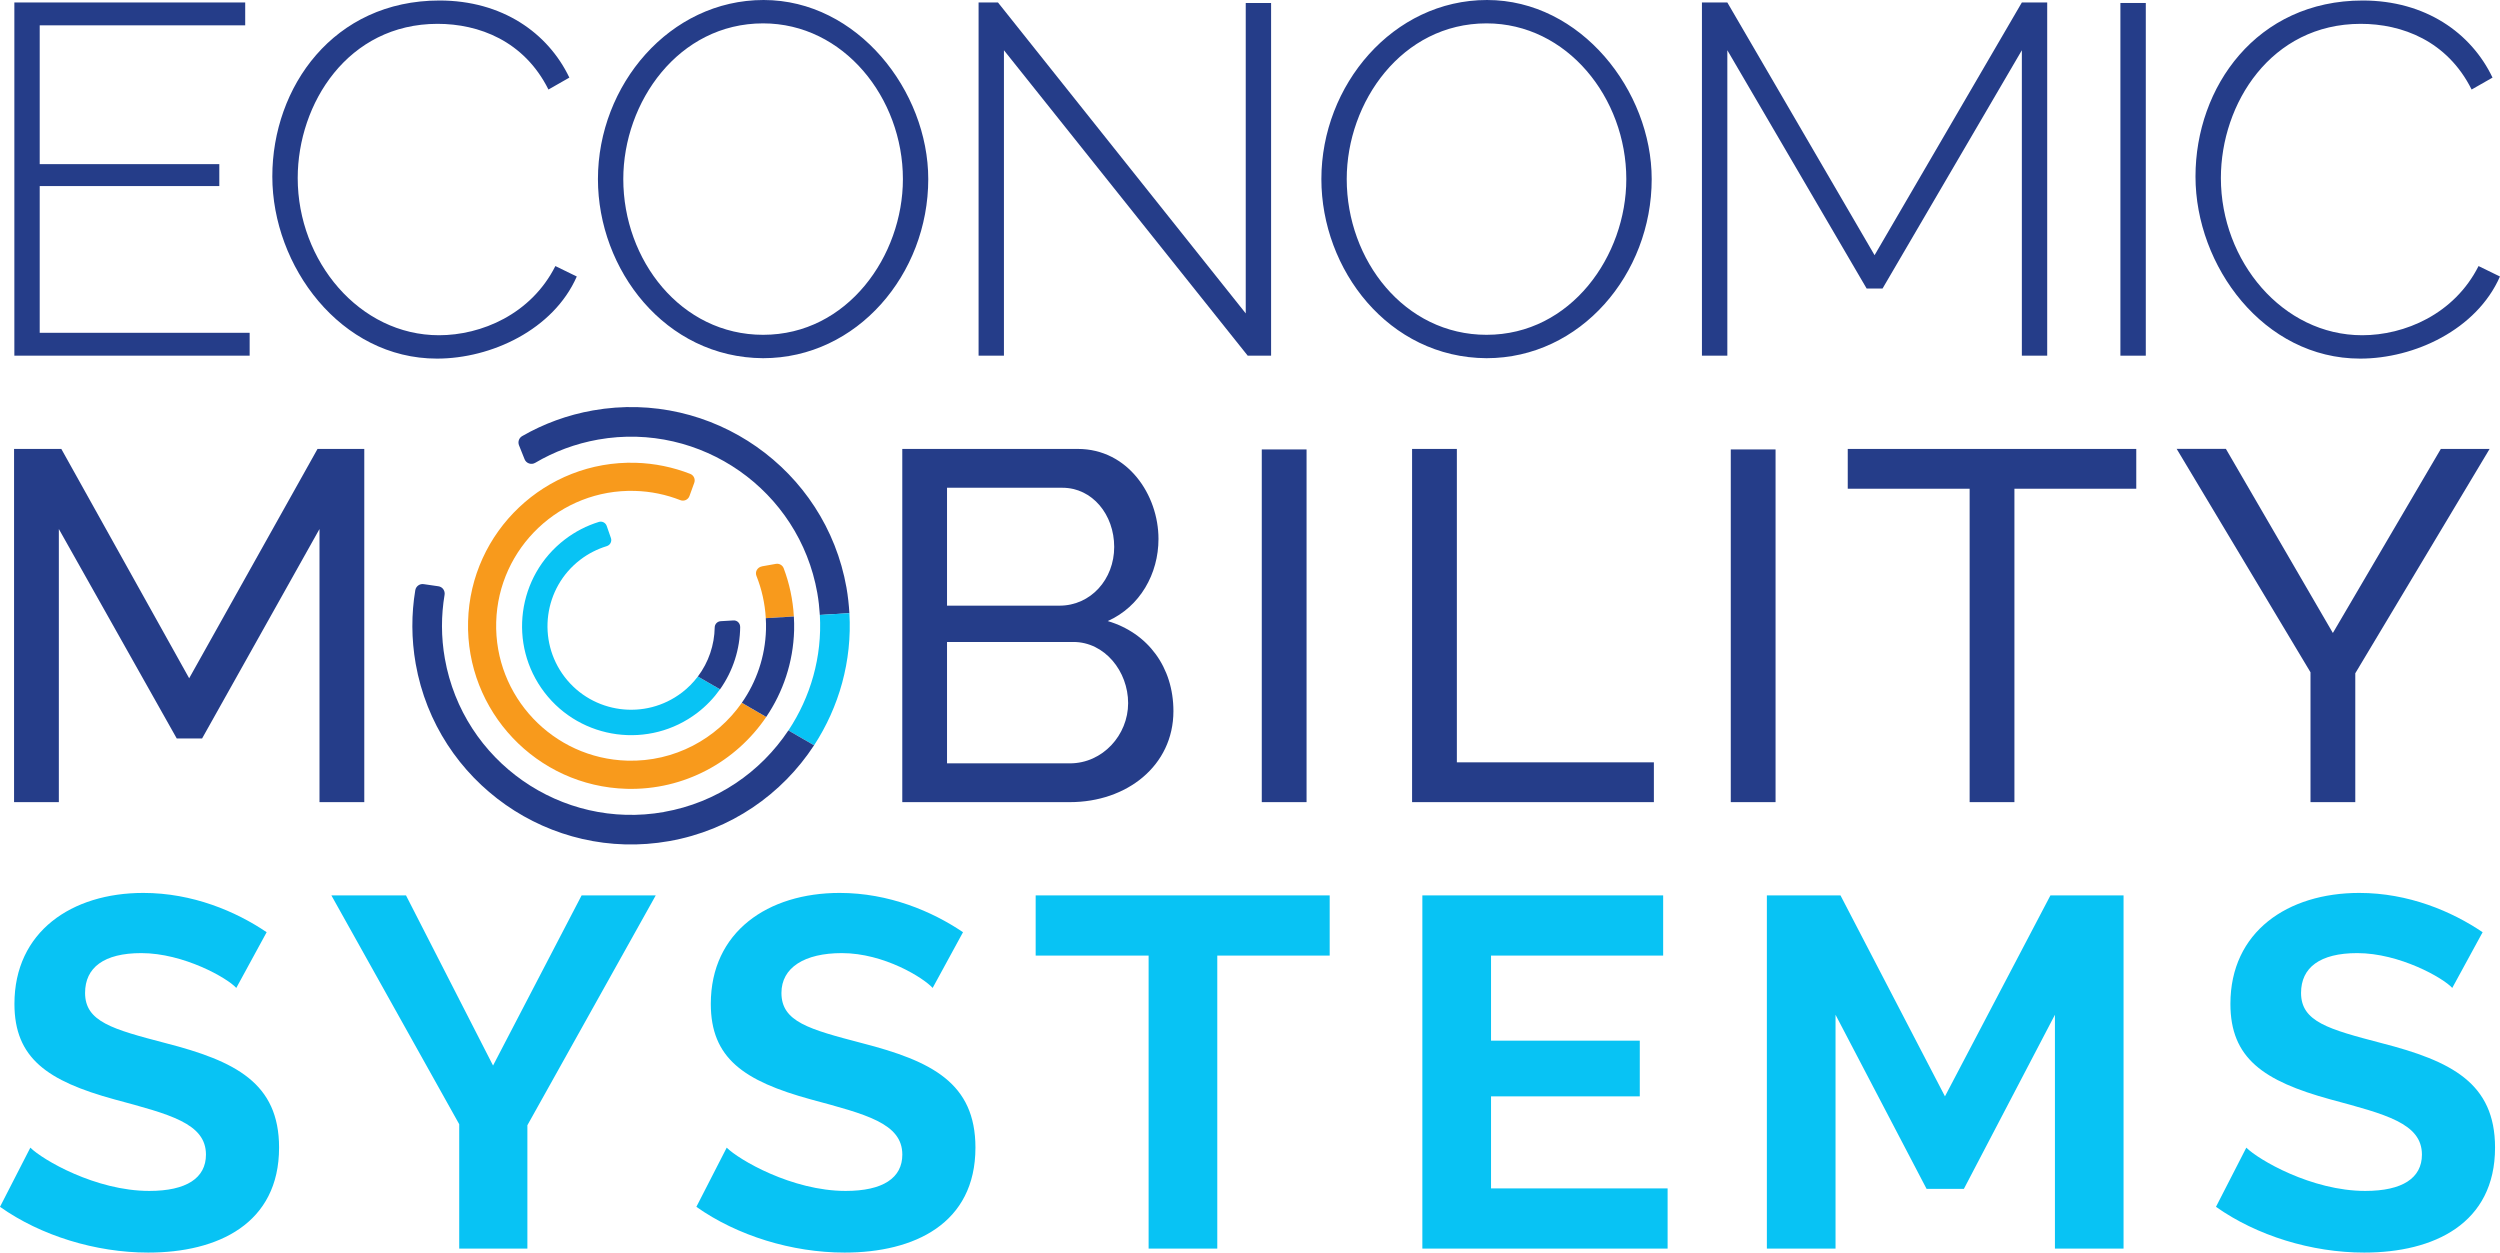
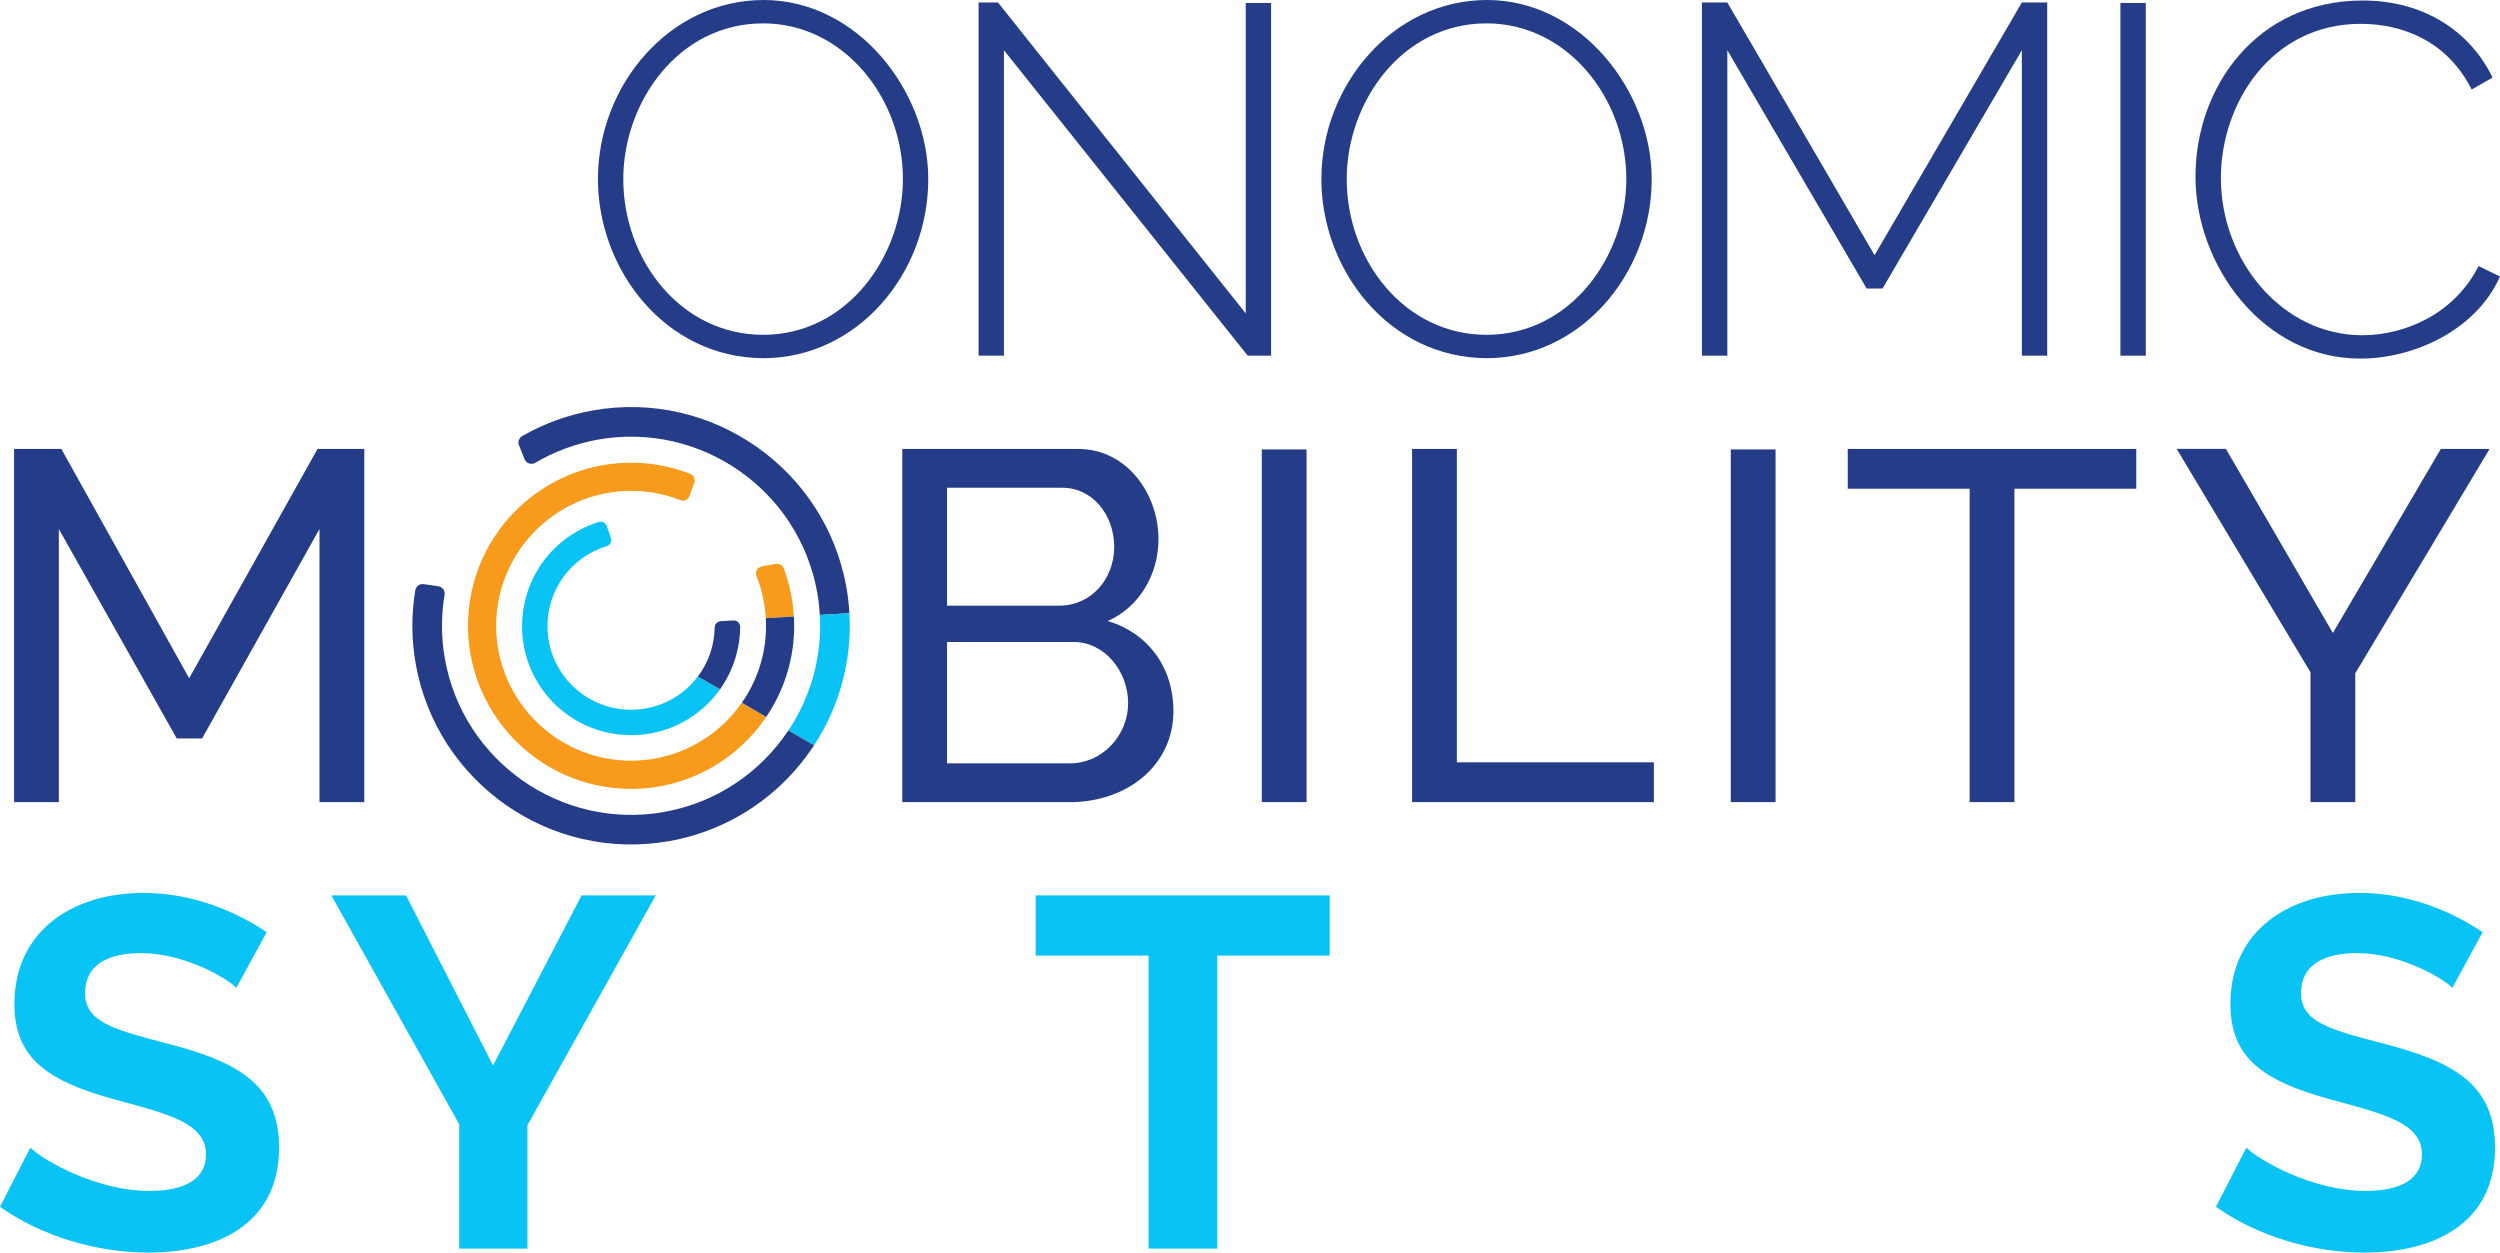
<svg xmlns="http://www.w3.org/2000/svg" id="Layer_1" data-name="Layer 1" viewBox="0 0 595.63 298.43">
  <defs>
    <style>      .cls-1 {        fill: #253d89;      }      .cls-2 {        fill: #08c3f4;      }      .cls-3 {        fill: #f89a1c;      }    </style>
  </defs>
-   <path class="cls-1" d="M59.48,79.29v5.45H3.42V.59h55v5.45H9.46v33.07h42.79v5.22H9.46v34.96h50.02Z" />
-   <path class="cls-1" d="M104.71.12c14.93,0,25.84,7.7,30.94,18.37l-4.98,2.84c-5.81-11.62-16.59-15.65-26.43-15.65-21.33,0-33.31,18.96-33.31,36.74,0,19.79,14.7,37.45,33.66,37.45,10.07,0,21.93-4.98,27.73-16.48l5.1,2.49c-5.57,12.68-20.39,19.56-33.31,19.56-22.99,0-39.23-22.05-39.23-43.38S79.46.12,104.71.12Z" />
  <path class="cls-1" d="M142.46,42.67c0-22.4,17.07-42.67,39.47-42.67s39.23,21.69,39.23,42.67c0,22.64-16.95,42.67-39.35,42.67-23.35-.12-39.35-21.1-39.35-42.67ZM181.81,79.77c20.15,0,33.31-18.85,33.31-37.1,0-19.32-14.1-37.1-33.31-37.1-20.15,0-33.31,18.73-33.31,37.1,0,19.32,13.75,37.1,33.31,37.1Z" />
  <path class="cls-1" d="M239.19,11.97v72.77h-6.04V.59h4.62l59.03,74.08V.71h6.04v84.03h-5.57L239.19,11.97Z" />
  <path class="cls-1" d="M314.82,42.67c0-22.4,17.07-42.67,39.47-42.67s39.23,21.69,39.23,42.67c0,22.64-16.95,42.67-39.35,42.67-23.35-.12-39.35-21.1-39.35-42.67ZM354.17,79.77c20.15,0,33.3-18.85,33.3-37.1,0-19.32-14.1-37.1-33.3-37.1-20.15,0-33.31,18.73-33.31,37.1,0,19.32,13.75,37.1,33.31,37.1Z" />
  <path class="cls-1" d="M481.71,84.75V11.97l-33.19,56.77h-3.79l-33.19-56.77v72.77h-6.05V.59h6.05l35.08,60.21L481.71.59h6.04v84.15h-6.04Z" />
  <path class="cls-1" d="M505.19,84.75V.71h6.05v84.03h-6.05Z" />
  <path class="cls-1" d="M562.92.12c14.93,0,25.84,7.7,30.93,18.37l-4.98,2.84c-5.81-11.62-16.59-15.65-26.43-15.65-21.33,0-33.31,18.96-33.31,36.74,0,19.79,14.7,37.45,33.66,37.45,10.08,0,21.93-4.98,27.73-16.48l5.1,2.49c-5.57,12.68-20.39,19.56-33.31,19.56-22.99,0-39.23-22.05-39.23-43.38S537.67.12,562.92.12Z" />
  <path class="cls-1" d="M76.12,191.11v-65.07l-27.97,49.9h-6.04l-28.09-49.9v65.07H3.35v-84.15h11.26l30.46,54.64,30.58-54.64h11.14v84.15h-10.67Z" />
  <path class="cls-1" d="M254.91,191.11h-39.94v-84.15h41.84c11.85,0,19.2,10.9,19.2,21.45,0,8.3-4.39,16.12-12.09,19.56,9.6,2.84,15.65,11.02,15.65,21.45,0,13.04-11.14,21.69-24.65,21.69ZM225.63,116.21v28.09h26.79c7.47,0,13.04-6.28,13.04-13.99s-5.22-14.1-12.33-14.1h-27.5ZM255.74,152.95h-30.11v28.92h29.28c7.82,0,13.87-6.76,13.87-14.34s-5.57-14.58-13.04-14.58Z" />
  <path class="cls-1" d="M300.62,191.11v-84.03h10.67v84.03h-10.67Z" />
  <path class="cls-1" d="M336.43,191.11v-84.15h10.67v74.67h46.94v9.48h-57.6Z" />
  <path class="cls-1" d="M412.36,191.11v-84.03h10.67v84.03h-10.67Z" />
  <path class="cls-1" d="M508.98,116.44h-29.04v74.67h-10.67v-74.67h-29.04v-9.48h68.74v9.48Z" />
  <path class="cls-1" d="M530.33,106.96l25.48,43.85,25.72-43.85h11.62l-32,53.45v30.7h-10.67v-30.94l-31.88-53.22h11.73Z" />
  <g>
    <path class="cls-2" d="M56.3,235.38c-2.13-2.37-12.56-8.3-22.64-8.3-8.89,0-13.39,3.44-13.39,9.48,0,6.87,6.52,8.65,19.2,11.97,16.59,4.27,27.02,9.48,27.02,24.89,0,18.13-14.58,25.01-31.17,25.01-12.56,0-25.6-4.03-35.32-10.9l7.23-14.1c2.84,2.84,15.53,10.31,28.33,10.31,8.89,0,13.51-3.08,13.51-8.65,0-7.47-8.65-9.6-21.81-13.16-16-4.39-23.82-9.84-23.82-22.76,0-17.19,13.63-26.43,30.7-26.43,11.73,0,22.05,4.39,29.39,9.36l-7.23,13.27Z" />
    <path class="cls-2" d="M96.73,213.33l20.74,40.54,21.1-40.54h17.66l-30.58,54.76v29.39h-16.24v-29.63l-30.46-54.52h17.78Z" />
-     <path class="cls-2" d="M222.21,235.38c-2.13-2.37-11.56-8.3-21.64-8.3-8.89,0-14.39,3.44-14.39,9.48,0,6.87,6.52,8.65,19.2,11.97,16.59,4.27,27.02,9.48,27.02,24.89,0,18.13-14.58,25.01-31.17,25.01-12.56,0-25.6-4.03-35.32-10.9l7.23-14.1c2.84,2.84,15.53,10.31,28.33,10.31,8.89,0,13.51-3.08,13.51-8.65,0-7.47-8.65-9.6-21.81-13.16-16-4.39-23.82-9.84-23.82-22.76,0-17.19,13.63-26.43,30.7-26.43,11.73,0,22.05,4.39,29.39,9.36l-7.23,13.27Z" />
    <path class="cls-2" d="M316.81,227.67h-26.79v69.81h-16.36v-69.81h-26.91v-14.34h70.05v14.34Z" />
-     <path class="cls-2" d="M397.31,283.14v14.34h-58.43v-84.15h57.37v14.34h-41.01v20.27h35.44v13.27h-35.44v21.93h42.08Z" />
-     <path class="cls-2" d="M489.59,297.48v-55.71l-21.69,41.48h-8.89l-21.69-41.48v55.71h-16.36v-84.15h17.54l24.89,47.88,25.13-47.88h17.42v84.15h-16.36Z" />
    <path class="cls-2" d="M584.26,235.38c-2.13-2.37-12.56-8.3-22.64-8.3-8.89,0-13.39,3.44-13.39,9.48,0,6.87,6.52,8.65,19.2,11.97,16.59,4.27,27.02,9.48,27.02,24.89,0,18.13-14.58,25.01-31.17,25.01-12.56,0-25.6-4.03-35.32-10.9l7.23-14.1c2.84,2.84,15.53,10.31,28.33,10.31,8.89,0,13.51-3.08,13.51-8.65,0-7.47-8.65-9.6-21.81-13.16-16-4.39-23.82-9.84-23.82-22.76,0-17.19,13.63-26.43,30.7-26.43,11.73,0,22.05,4.39,29.39,9.36l-7.23,13.27Z" />
  </g>
  <g>
    <g>
      <path class="cls-2" d="M162.46,165.01c-8.72,6.67-21.25,5.01-27.93-3.72-6.67-8.73-5.01-21.25,3.72-27.93,1.95-1.49,4.09-2.56,6.31-3.24.39-.12.72-.39.91-.76.19-.37.22-.8.08-1.18l-1-2.88c-.27-.77-1.1-1.19-1.87-.95-2.86.88-5.6,2.27-8.11,4.19-11.38,8.71-13.56,25.05-4.85,36.43,8.71,11.38,25.05,13.56,36.43,4.85,2.12-1.62,3.92-3.52,5.39-5.59l-5.28-3.05c-1.06,1.41-2.32,2.7-3.79,3.83Z" />
      <path class="cls-1" d="M176.34,149.34c0-.42-.17-.82-.47-1.11-.3-.29-.71-.44-1.13-.41l-3.04.18c-.79.05-1.41.69-1.42,1.49-.07,4.16-1.44,8.28-4.01,11.69l5.28,3.05c3.12-4.4,4.76-9.62,4.8-14.89Z" />
    </g>
    <g>
      <path class="cls-3" d="M181.49,134.96c-.5.09-.92.4-1.17.83s-.28.96-.09,1.43c1.25,3.14,2.02,6.53,2.22,10.05l6.69-.4c-.23-4.01-1.06-7.86-2.42-11.47-.28-.75-1.07-1.2-1.86-1.06l-3.37.6Z" />
      <path class="cls-3" d="M149.48,181.23c-17.72-.49-31.75-15.3-31.26-33.02.49-17.72,15.3-31.74,33.02-31.25,3.82.1,7.48.88,10.85,2.2.42.17.89.15,1.3-.03.41-.19.73-.53.88-.96l1.14-3.15c.31-.85-.12-1.79-.97-2.12-4.05-1.58-8.43-2.51-13.02-2.64-21.41-.59-39.32,16.36-39.9,37.77-.59,21.42,16.35,39.32,37.77,39.91,13.76.37,26.06-6.49,33.26-17.12l-5.82-3.37c-5.99,8.58-16.04,14.09-27.26,13.78Z" />
      <path class="cls-1" d="M189.2,150.16c.03-1.11,0-2.2-.06-3.28l-6.69.4c.05.89.08,1.78.05,2.69-.18,6.5-2.29,12.5-5.76,17.47l5.81,3.37c4.01-5.92,6.44-13,6.65-20.65Z" />
    </g>
    <g>
      <path class="cls-1" d="M141.29,97.78c-6.11,1.08-11.79,3.19-16.88,6.12-.76.44-1.08,1.36-.76,2.18l1.33,3.33c.19.48.58.85,1.07,1.01.49.17,1.02.11,1.46-.15,4.51-2.66,9.56-4.57,15.01-5.54,24.46-4.32,47.88,12.06,52.2,36.53.31,1.76.5,3.52.61,5.26l7.04-.42c-.12-2.01-.34-4.04-.69-6.07-5-28.3-32.09-47.25-60.38-42.25Z" />
      <path class="cls-2" d="M202.37,146.09l-7.04.42c.58,10-2.22,19.59-7.49,27.52l6.12,3.54c5.94-9.11,9.08-20.07,8.41-31.48Z" />
      <path class="cls-1" d="M158.2,193.46c-24.47,4.32-47.88-12.06-52.21-36.53-.92-5.18-.89-10.3-.07-15.22.08-.47-.04-.95-.31-1.33s-.7-.64-1.17-.7l-3.51-.51c-.95-.14-1.83.51-1.99,1.45-.94,5.66-.95,11.57.1,17.53,5,28.3,32.09,47.25,60.38,42.25,14.74-2.6,26.93-11.2,34.53-22.83l-6.12-3.54c-6.59,9.89-17.04,17.2-29.64,19.42Z" />
    </g>
  </g>
</svg>